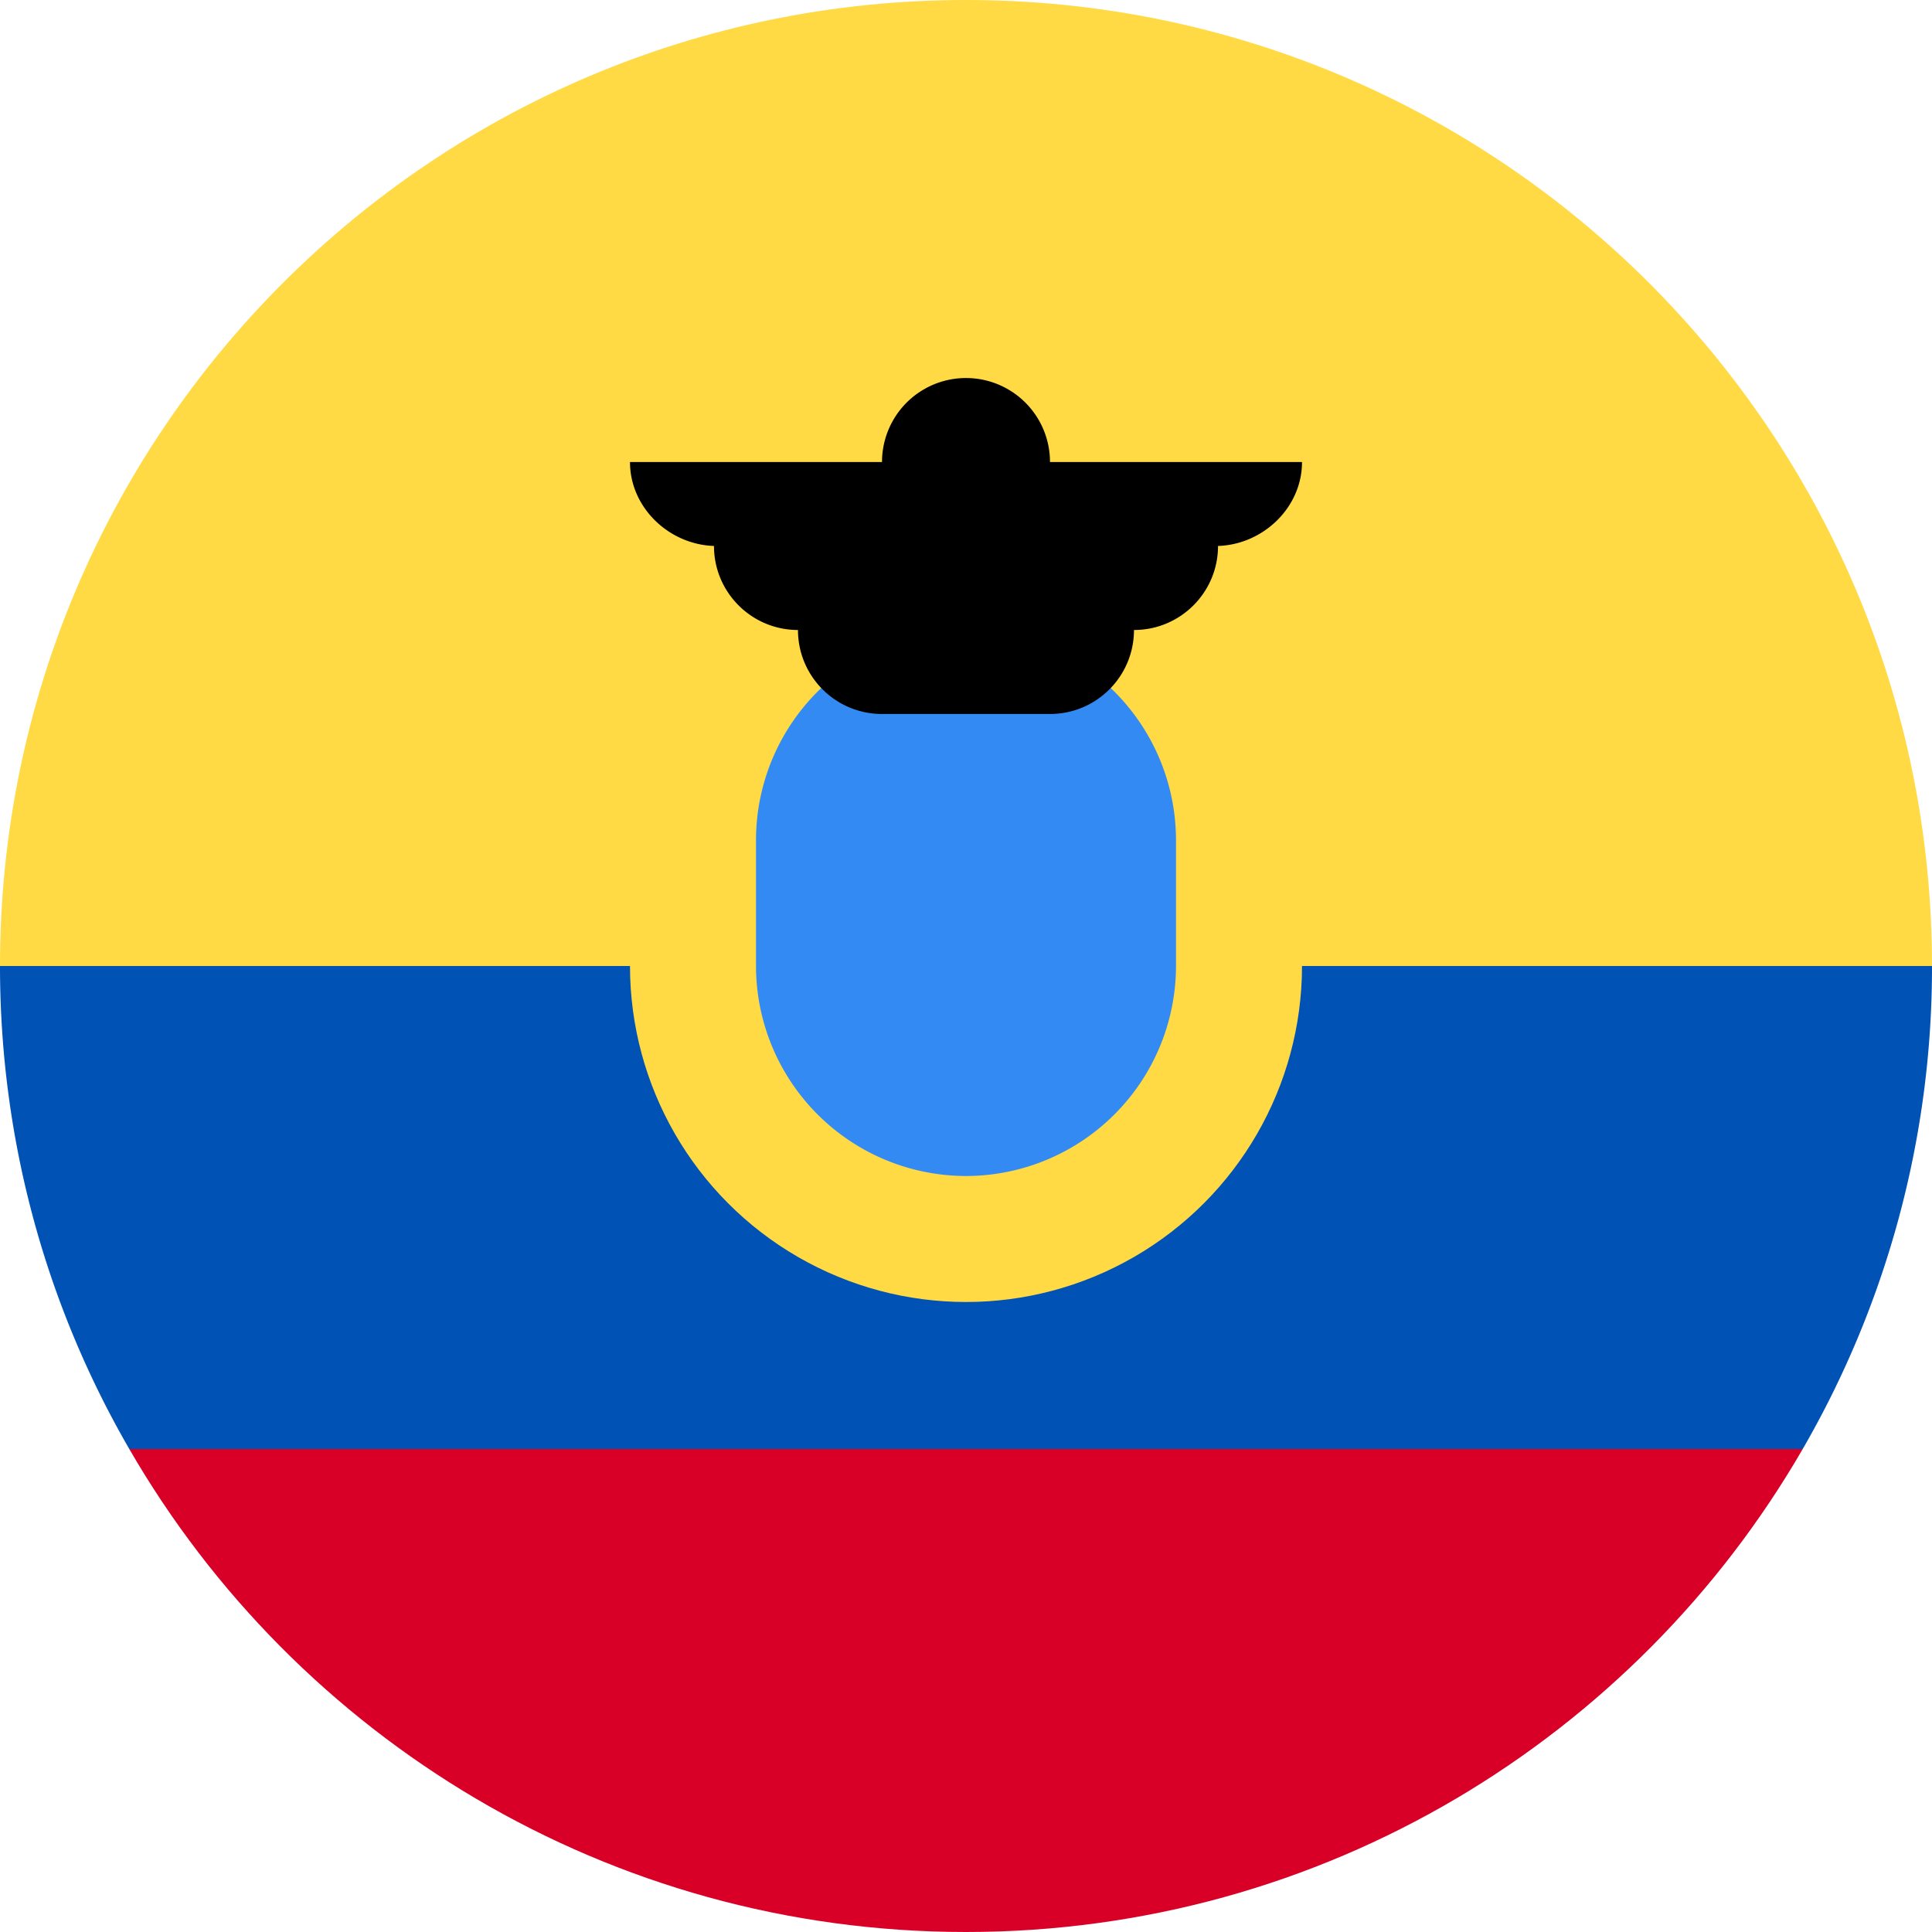
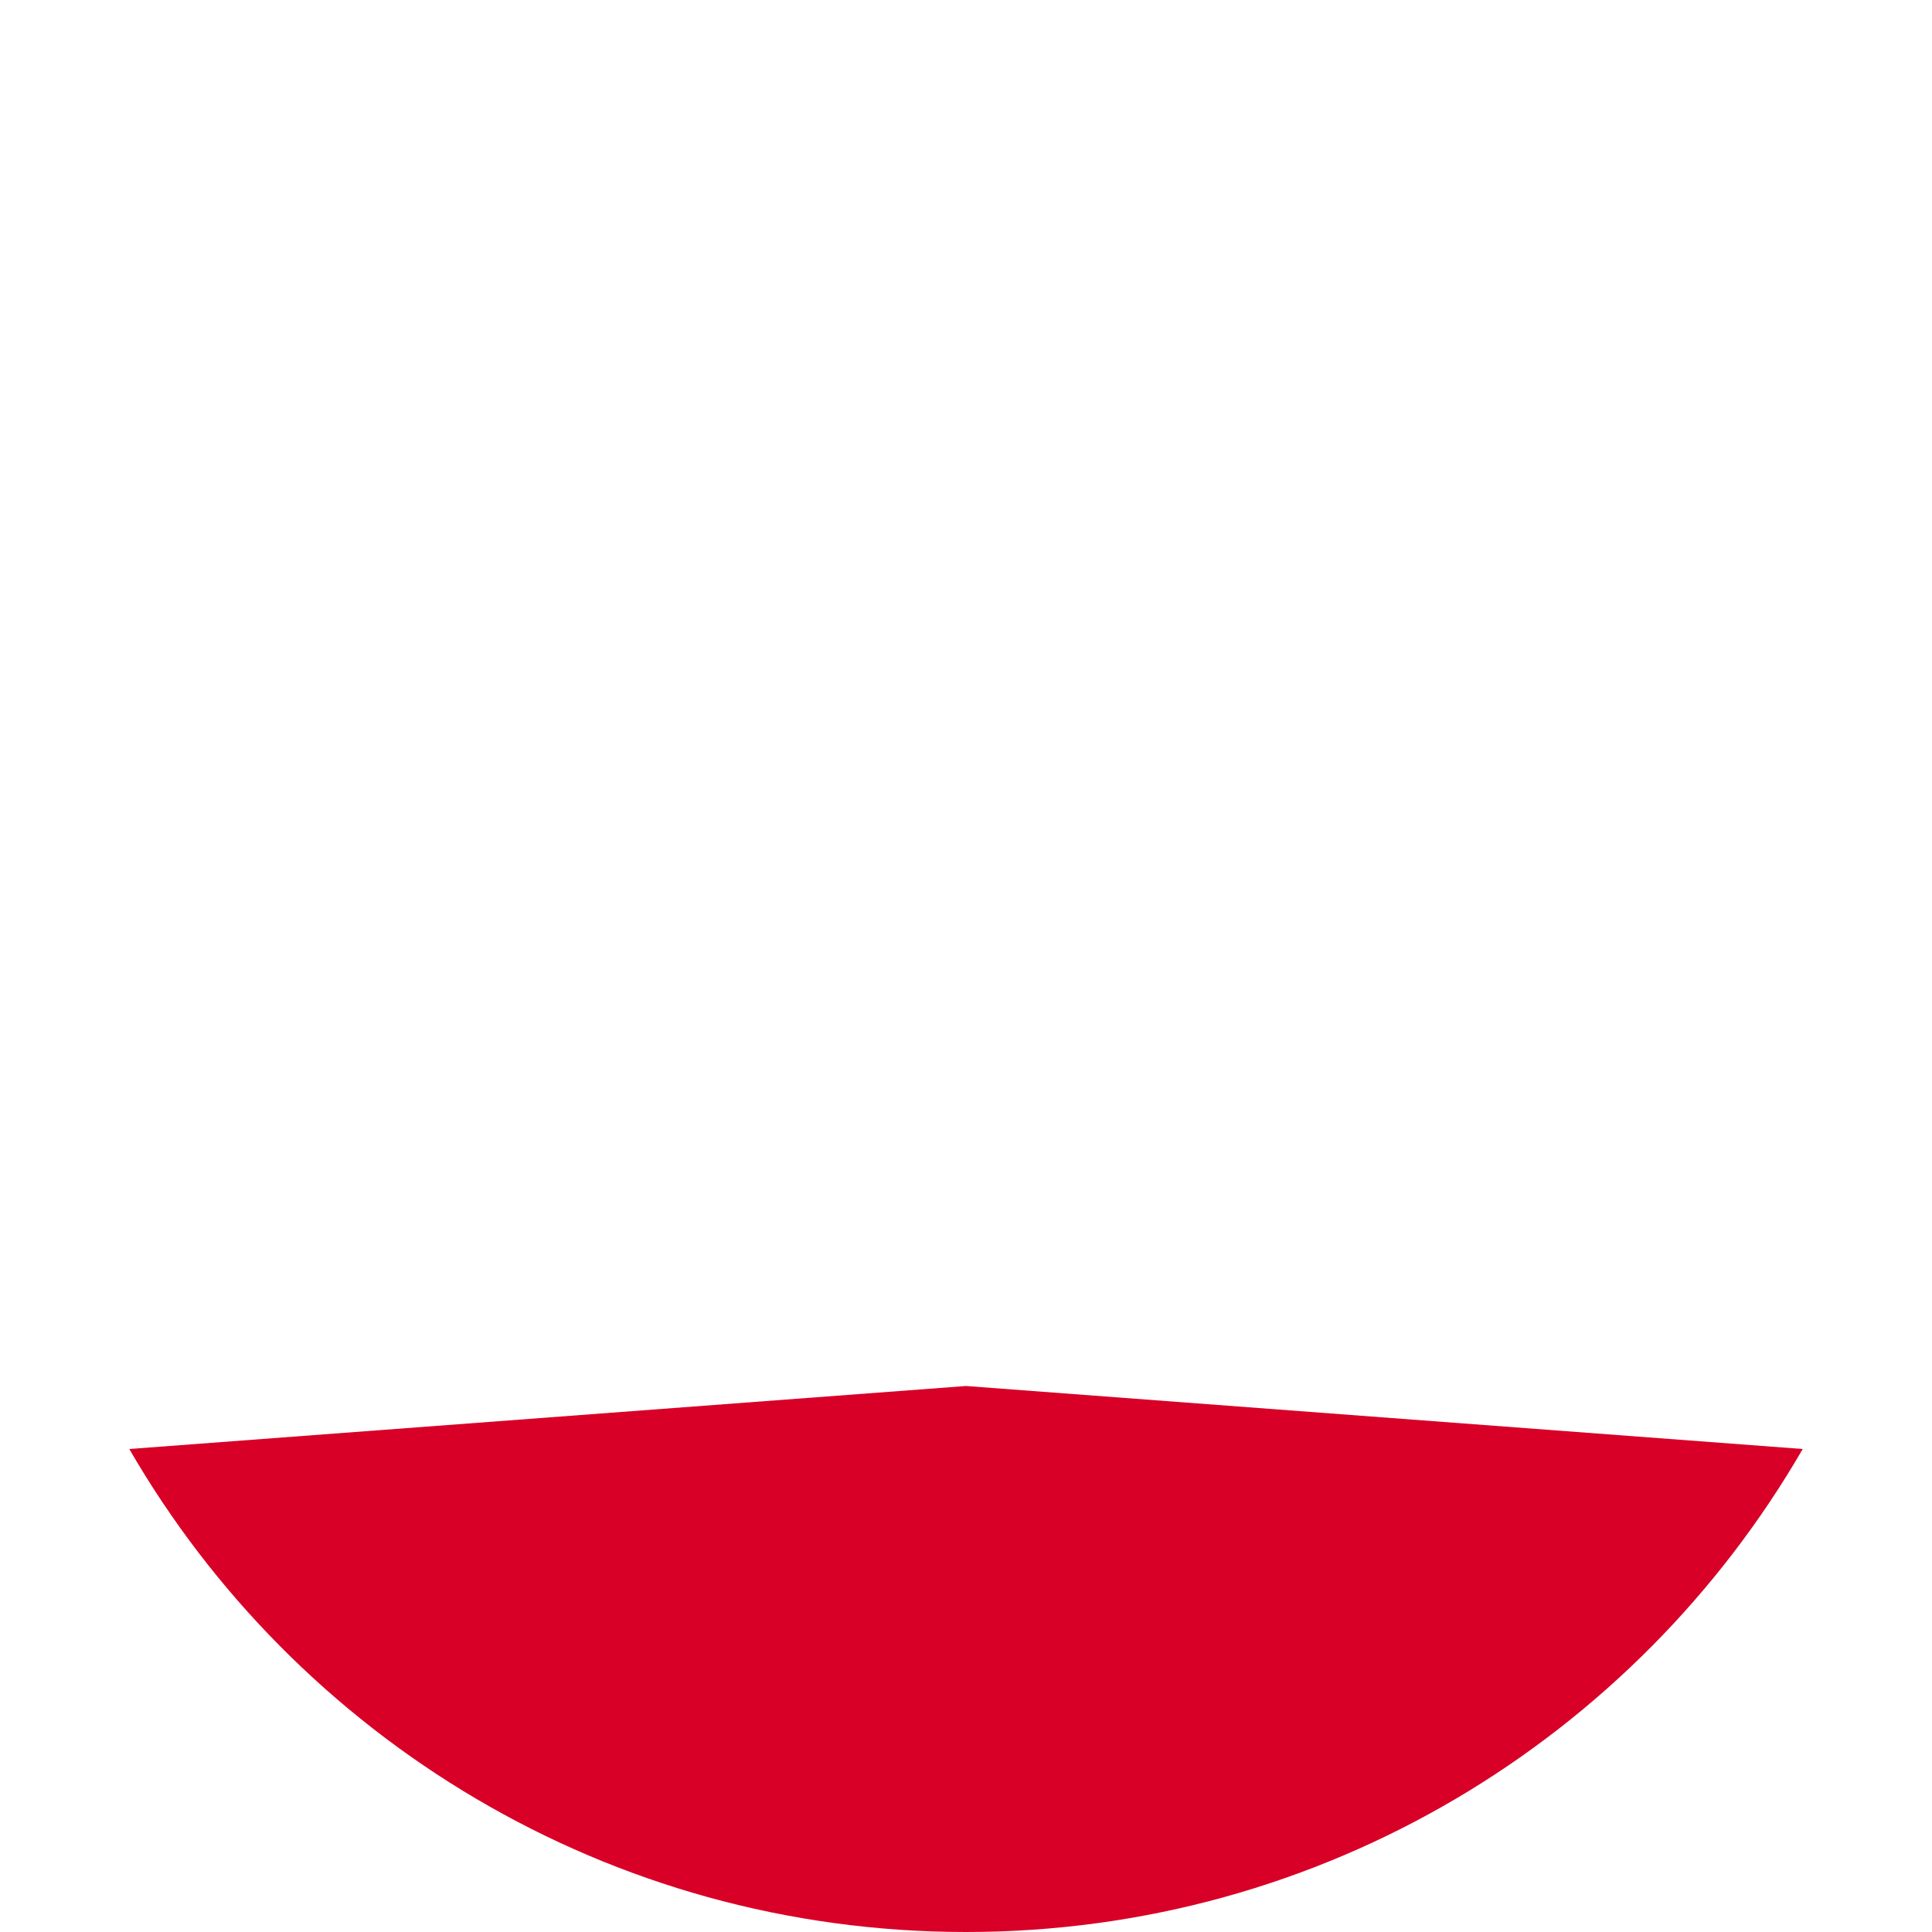
<svg xmlns="http://www.w3.org/2000/svg" width="36" height="36" viewBox="0 0 36 36">
  <g fill-rule="nonzero" fill="none">
-     <path d="M0 18C0 8.059 8.059 0 18 0s18 8.059 18 18l-18 1.565L0 18z" fill="#FFDA44" />
    <path d="M2.409 27C5.52 32.38 11.338 36 18 36c6.662 0 12.479-3.62 15.591-9L18 25.826 2.409 27z" fill="#D80027" />
-     <path d="M33.591 27A17.917 17.917 0 0 0 36 18H0c0 3.279.877 6.352 2.409 9H33.59z" fill="#0052B4" />
-     <circle fill="#FFDA44" cx="18" cy="18" r="6.261" />
-     <path d="M18 21.913A3.917 3.917 0 0 1 14.087 18v-2.348A3.917 3.917 0 0 1 18 11.74a3.918 3.918 0 0 1 3.913 3.913V18A3.917 3.917 0 0 1 18 21.913z" fill="#338AF3" />
-     <path d="M24.26 8.609h-4.695a1.565 1.565 0 0 0-3.13 0h-4.696c0 .864.753 1.565 1.617 1.565h-.052c0 .864.701 1.565 1.565 1.565 0 .865.701 1.565 1.566 1.565h3.13c.865 0 1.565-.7 1.565-1.565.865 0 1.566-.7 1.566-1.565h-.052c.864 0 1.617-.7 1.617-1.565z" fill="#000" />
  </g>
</svg>